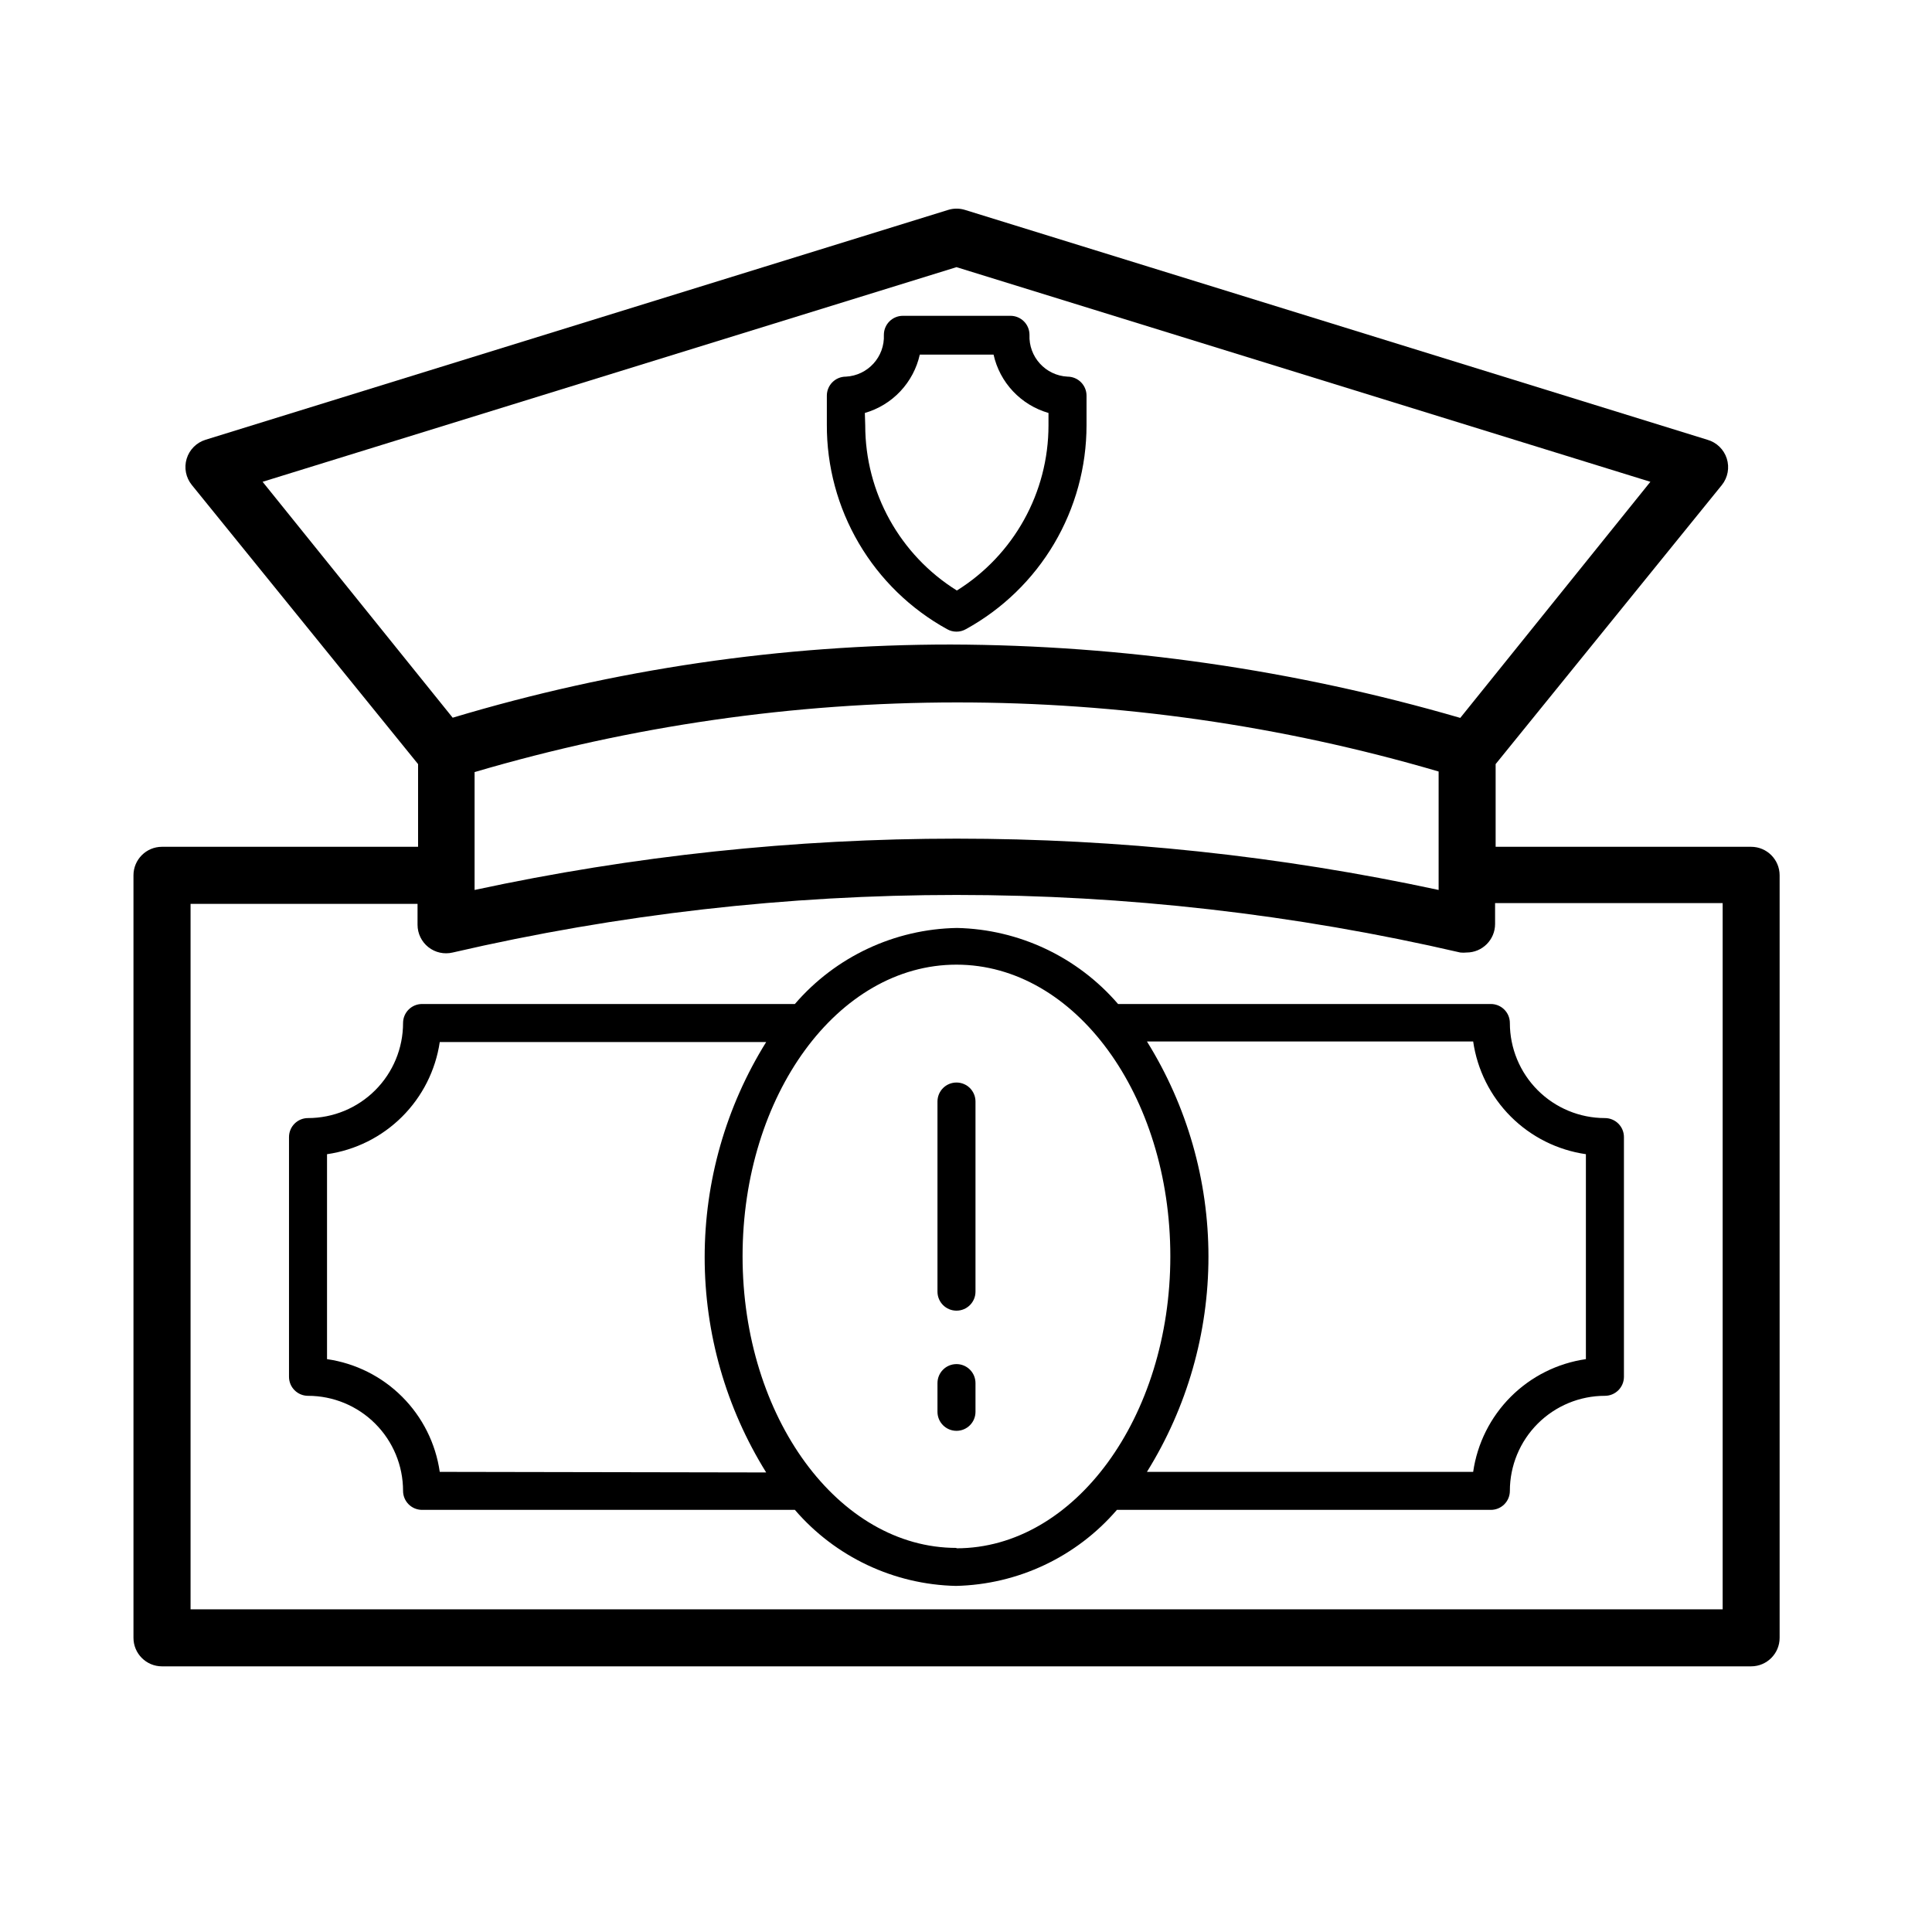
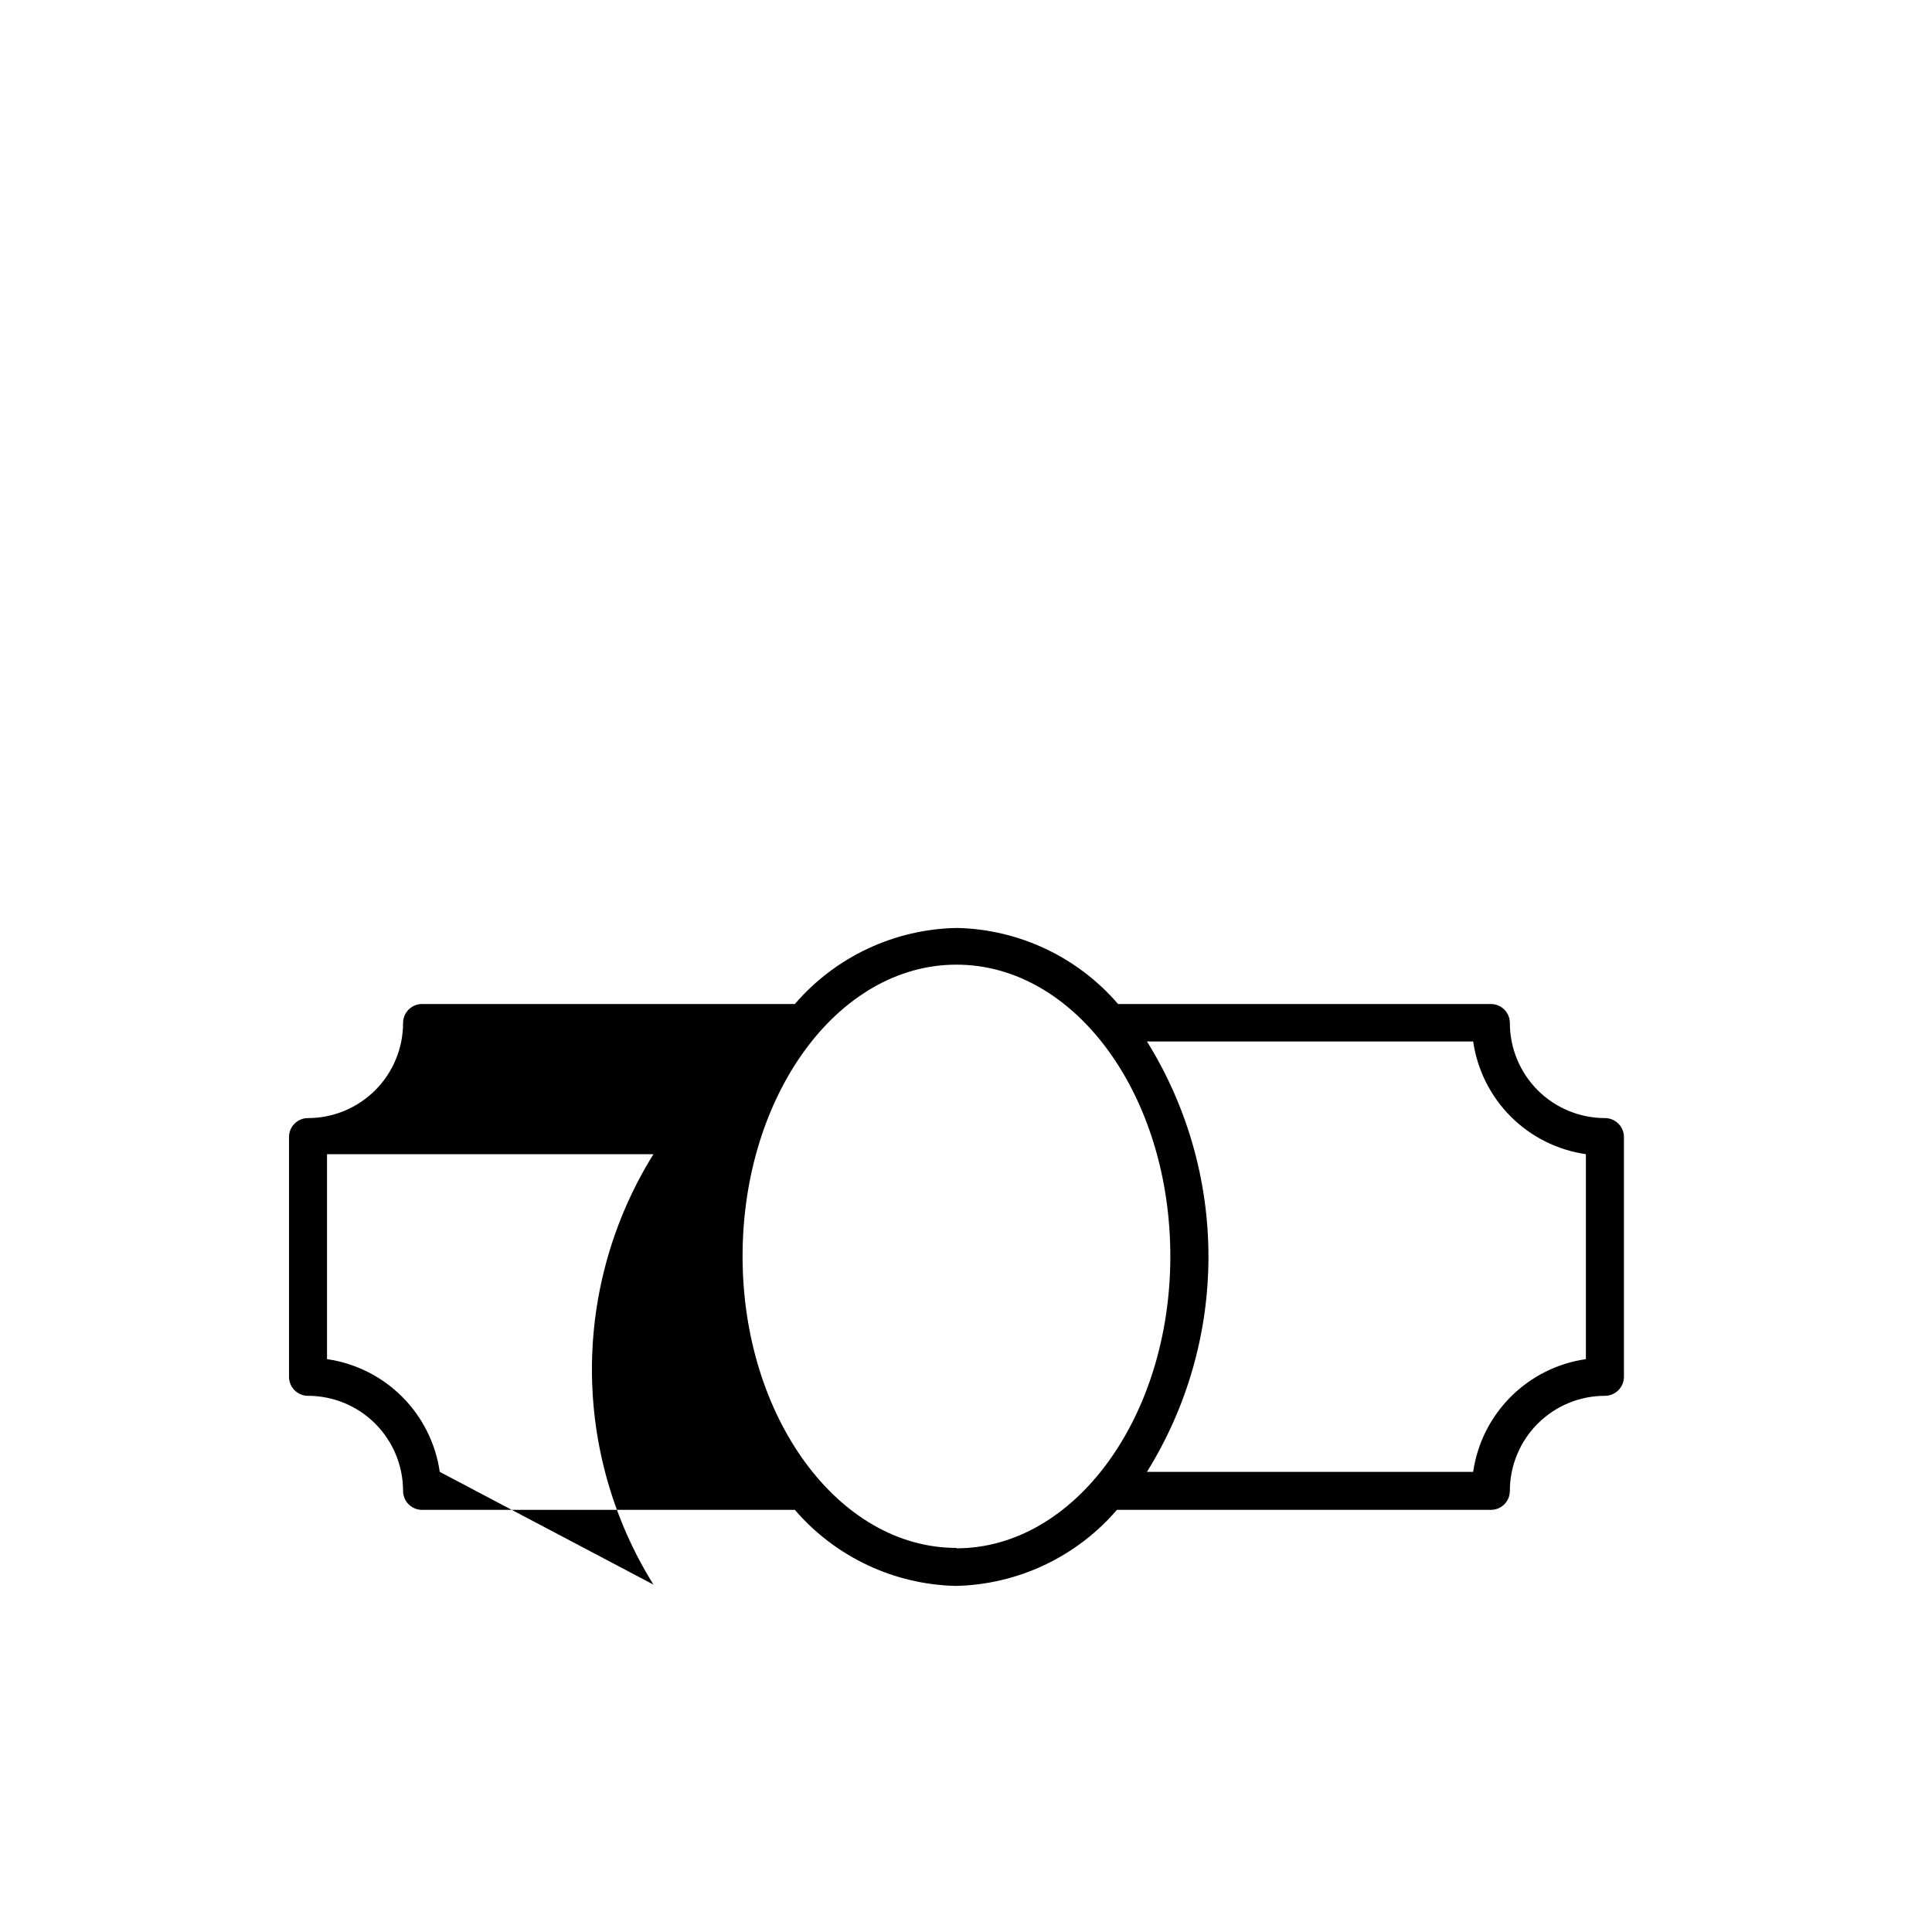
<svg xmlns="http://www.w3.org/2000/svg" fill="#000000" width="800px" height="800px" version="1.1" viewBox="144 144 512 512">
  <g>
-     <path d="m394.96 310.72c1.559 0.902 3.481 0.902 5.039 0 9.668-5.32 17.734-13.137 23.352-22.637 5.617-9.5 8.586-20.332 8.59-31.371v-7.859c0-1.336-0.531-2.617-1.477-3.562-0.945-0.945-2.227-1.477-3.562-1.477-5.832-0.297-10.332-5.246-10.078-11.082 0-1.336-0.527-2.617-1.473-3.562-0.945-0.945-2.227-1.477-3.562-1.477h-28.516c-2.785 0-5.039 2.258-5.039 5.039 0.258 5.836-4.242 10.785-10.078 11.082-2.781 0-5.035 2.258-5.035 5.039v7.656c-0.051 11.062 2.883 21.934 8.484 31.473 5.602 9.539 13.672 17.395 23.355 22.738zm-21.766-57.281c3.594-1.035 6.84-3.016 9.402-5.738 2.562-2.719 4.344-6.082 5.16-9.73h19.547c0.812 3.648 2.594 7.012 5.156 9.73 2.562 2.723 5.809 4.703 9.402 5.738v3.273c0.004 17.809-9.176 34.355-24.281 43.781-15.109-9.426-24.289-25.973-24.285-43.781z" />
-     <path d="m608.07 368.41h-67.711v-21.918l59.953-73.957c1.582-1.977 2.07-4.613 1.301-7.023-0.77-2.41-2.695-4.273-5.129-4.969l-196.74-60.91c-1.461-0.457-3.023-0.457-4.484 0l-196.79 60.91c-2.402 0.742-4.273 2.629-5.004 5.031-0.727 2.406-0.211 5.012 1.375 6.961l59.953 73.961v21.914h-67.863c-4.172 0-7.559 3.383-7.559 7.559v202.07c0 4.176 3.387 7.559 7.559 7.559h421.13c4.176 0 7.559-3.383 7.559-7.559v-202.07c0-4.176-3.383-7.559-7.559-7.559zm-394.48-96.73 183.89-56.883 183.89 56.883-50.383 62.57c-43.875-12.762-89.324-19.309-135.02-19.445-44.711 0-89.18 6.535-132 19.395zm311.66 76.777v31.391c-84.195-18.133-171.29-18.133-255.48 0v-31.238c83.379-24.562 172.07-24.613 255.48-0.152zm75.27 222.03h-406.02v-186.96h60.152v5.543c0 2.316 1.059 4.504 2.875 5.938 1.82 1.438 4.195 1.957 6.445 1.418 87.844-20.34 179.18-20.34 267.02 0 0.555 0.059 1.109 0.059 1.664 0 4.172 0 7.555-3.383 7.555-7.559v-5.543l60.309 0.004z" />
-     <path d="m440.3 410.07c-10.727-12.461-26.234-19.789-42.676-20.152-16.543 0.277-32.18 7.613-42.973 20.152h-98.797c-2.785 0-5.039 2.258-5.039 5.039 0 6.68-2.652 13.086-7.379 17.812-4.723 4.723-11.129 7.379-17.812 7.379-2.781 0-5.035 2.254-5.035 5.035v63.531c0 1.336 0.527 2.617 1.473 3.562 0.945 0.945 2.227 1.477 3.562 1.477 6.684 0 13.09 2.652 17.812 7.379 4.727 4.723 7.379 11.129 7.379 17.812 0 1.336 0.531 2.617 1.477 3.562 0.945 0.945 2.227 1.473 3.562 1.473h98.797c10.723 12.465 26.234 19.789 42.672 20.152 16.438-0.363 31.949-7.688 42.672-20.152h99.102c1.336 0 2.617-0.527 3.562-1.473 0.945-0.945 1.473-2.227 1.473-3.562 0-6.684 2.656-13.09 7.379-17.812 4.727-4.727 11.133-7.379 17.812-7.379 1.336 0 2.617-0.531 3.562-1.477 0.945-0.945 1.477-2.227 1.477-3.562v-63.531c0-1.336-0.531-2.617-1.477-3.562-0.945-0.941-2.227-1.473-3.562-1.473-6.68 0-13.086-2.656-17.812-7.379-4.723-4.727-7.379-11.133-7.379-17.812 0-1.336-0.527-2.617-1.473-3.562-0.945-0.945-2.227-1.477-3.562-1.477zm-179.76 123.99c-1.086-7.539-4.582-14.523-9.969-19.906-5.383-5.387-12.367-8.883-19.906-9.969v-54.312c7.516-1.078 14.484-4.551 19.867-9.91 5.383-5.356 8.895-12.305 10.008-19.812h86.504c-10.652 17.113-16.301 36.871-16.301 57.031s5.648 39.914 16.301 57.031zm136.93 20.152c-31.285 0-56.68-34.66-56.68-77.285 0-42.621 25.191-77.285 56.68-77.285 31.488 0 56.68 34.66 56.68 77.285 0 42.621-25.391 77.387-56.676 77.387zm166.81-104.34v54.312c-7.535 1.086-14.52 4.582-19.906 9.969-5.383 5.383-8.883 12.367-9.969 19.906h-86.453c10.652-17.113 16.301-36.871 16.301-57.031s-5.648-39.918-16.301-57.031h86.453c1.086 7.539 4.586 14.523 9.969 19.906 5.387 5.387 12.371 8.883 19.906 9.969z" />
-     <path d="m397.48 430.88c-2.785 0-5.039 2.254-5.039 5.039v50.383-0.004c0 2.781 2.254 5.039 5.039 5.039 2.781 0 5.035-2.258 5.035-5.039v-50.383 0.004c0-2.785-2.254-5.039-5.035-5.039z" />
-     <path d="m397.48 505.5c-2.785 0-5.039 2.254-5.039 5.039v7.609-0.004c0 2.785 2.254 5.039 5.039 5.039 2.781 0 5.035-2.254 5.035-5.039v-7.606c0-1.336-0.527-2.617-1.473-3.562-0.945-0.945-2.227-1.477-3.562-1.477z" />
+     <path d="m440.3 410.07c-10.727-12.461-26.234-19.789-42.676-20.152-16.543 0.277-32.18 7.613-42.973 20.152h-98.797c-2.785 0-5.039 2.258-5.039 5.039 0 6.68-2.652 13.086-7.379 17.812-4.723 4.723-11.129 7.379-17.812 7.379-2.781 0-5.035 2.254-5.035 5.035v63.531c0 1.336 0.527 2.617 1.473 3.562 0.945 0.945 2.227 1.477 3.562 1.477 6.684 0 13.09 2.652 17.812 7.379 4.727 4.723 7.379 11.129 7.379 17.812 0 1.336 0.531 2.617 1.477 3.562 0.945 0.945 2.227 1.473 3.562 1.473h98.797c10.723 12.465 26.234 19.789 42.672 20.152 16.438-0.363 31.949-7.688 42.672-20.152h99.102c1.336 0 2.617-0.527 3.562-1.473 0.945-0.945 1.473-2.227 1.473-3.562 0-6.684 2.656-13.09 7.379-17.812 4.727-4.727 11.133-7.379 17.812-7.379 1.336 0 2.617-0.531 3.562-1.477 0.945-0.945 1.477-2.227 1.477-3.562v-63.531c0-1.336-0.531-2.617-1.477-3.562-0.945-0.941-2.227-1.473-3.562-1.473-6.68 0-13.086-2.656-17.812-7.379-4.723-4.727-7.379-11.133-7.379-17.812 0-1.336-0.527-2.617-1.473-3.562-0.945-0.945-2.227-1.477-3.562-1.477zm-179.76 123.99c-1.086-7.539-4.582-14.523-9.969-19.906-5.383-5.387-12.367-8.883-19.906-9.969v-54.312h86.504c-10.652 17.113-16.301 36.871-16.301 57.031s5.648 39.914 16.301 57.031zm136.93 20.152c-31.285 0-56.68-34.66-56.68-77.285 0-42.621 25.191-77.285 56.68-77.285 31.488 0 56.68 34.66 56.68 77.285 0 42.621-25.391 77.387-56.676 77.387zm166.81-104.34v54.312c-7.535 1.086-14.52 4.582-19.906 9.969-5.383 5.383-8.883 12.367-9.969 19.906h-86.453c10.652-17.113 16.301-36.871 16.301-57.031s-5.648-39.918-16.301-57.031h86.453c1.086 7.539 4.586 14.523 9.969 19.906 5.387 5.387 12.371 8.883 19.906 9.969z" />
  </g>
</svg>